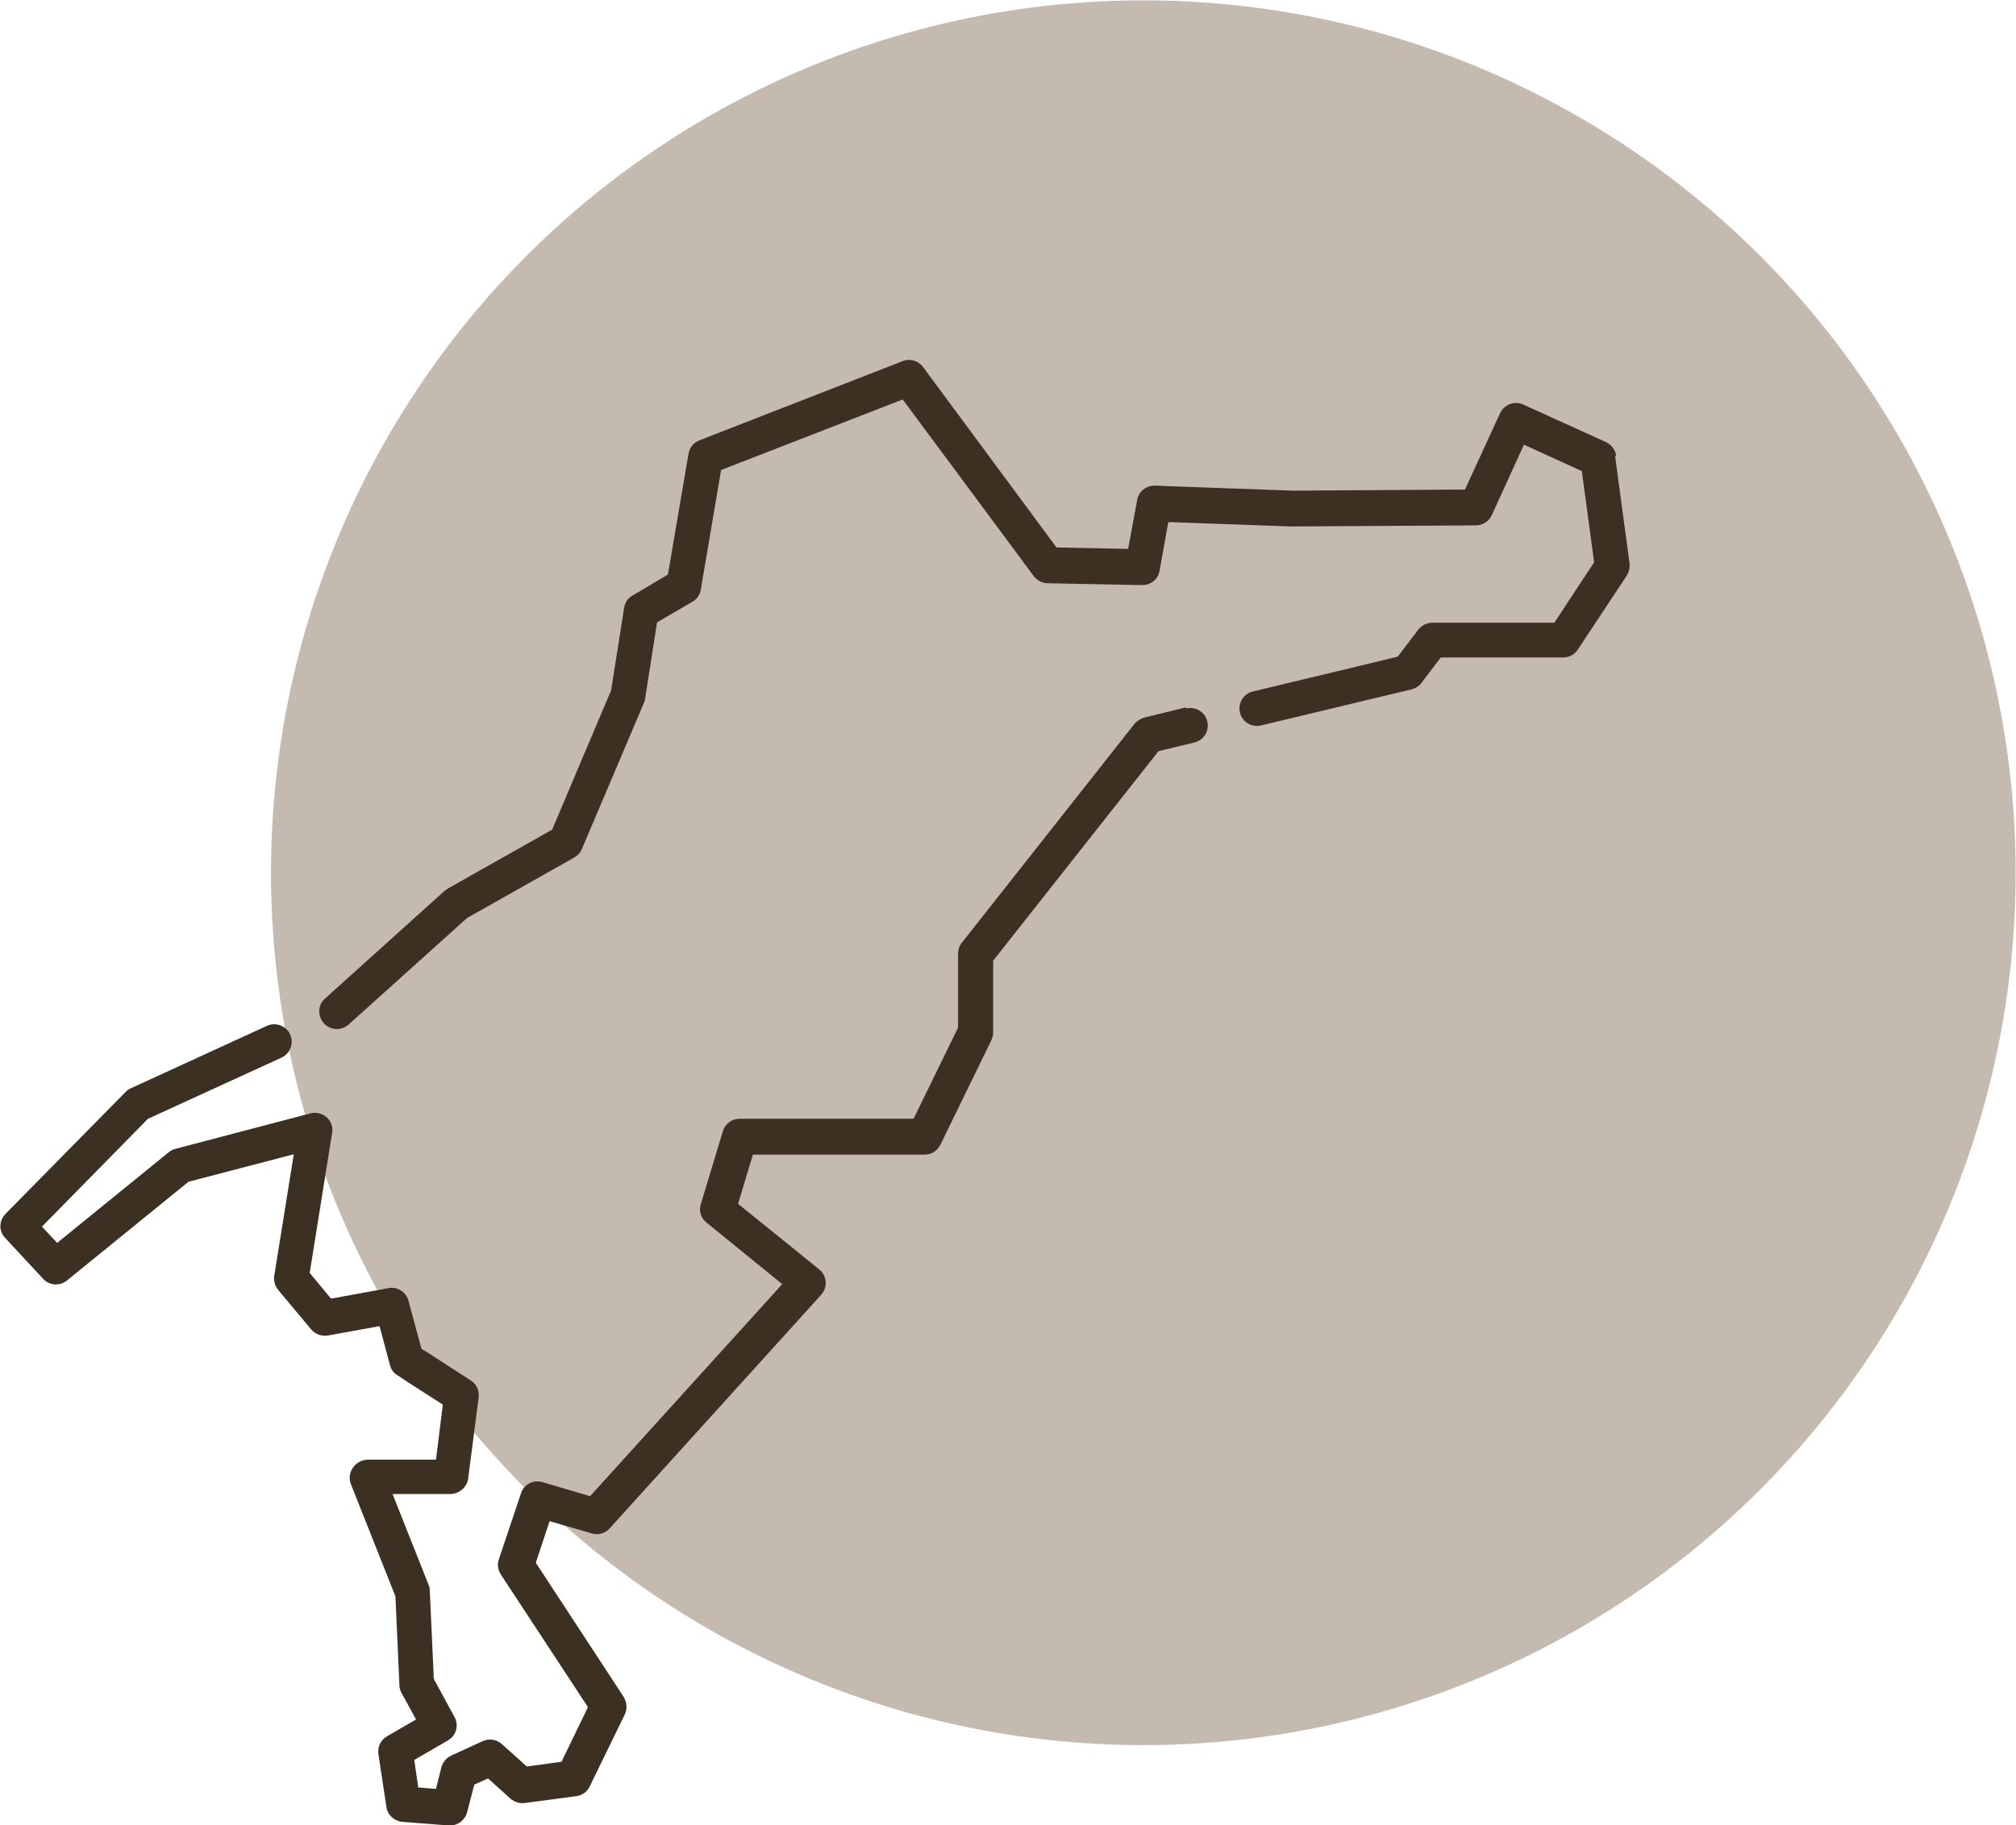
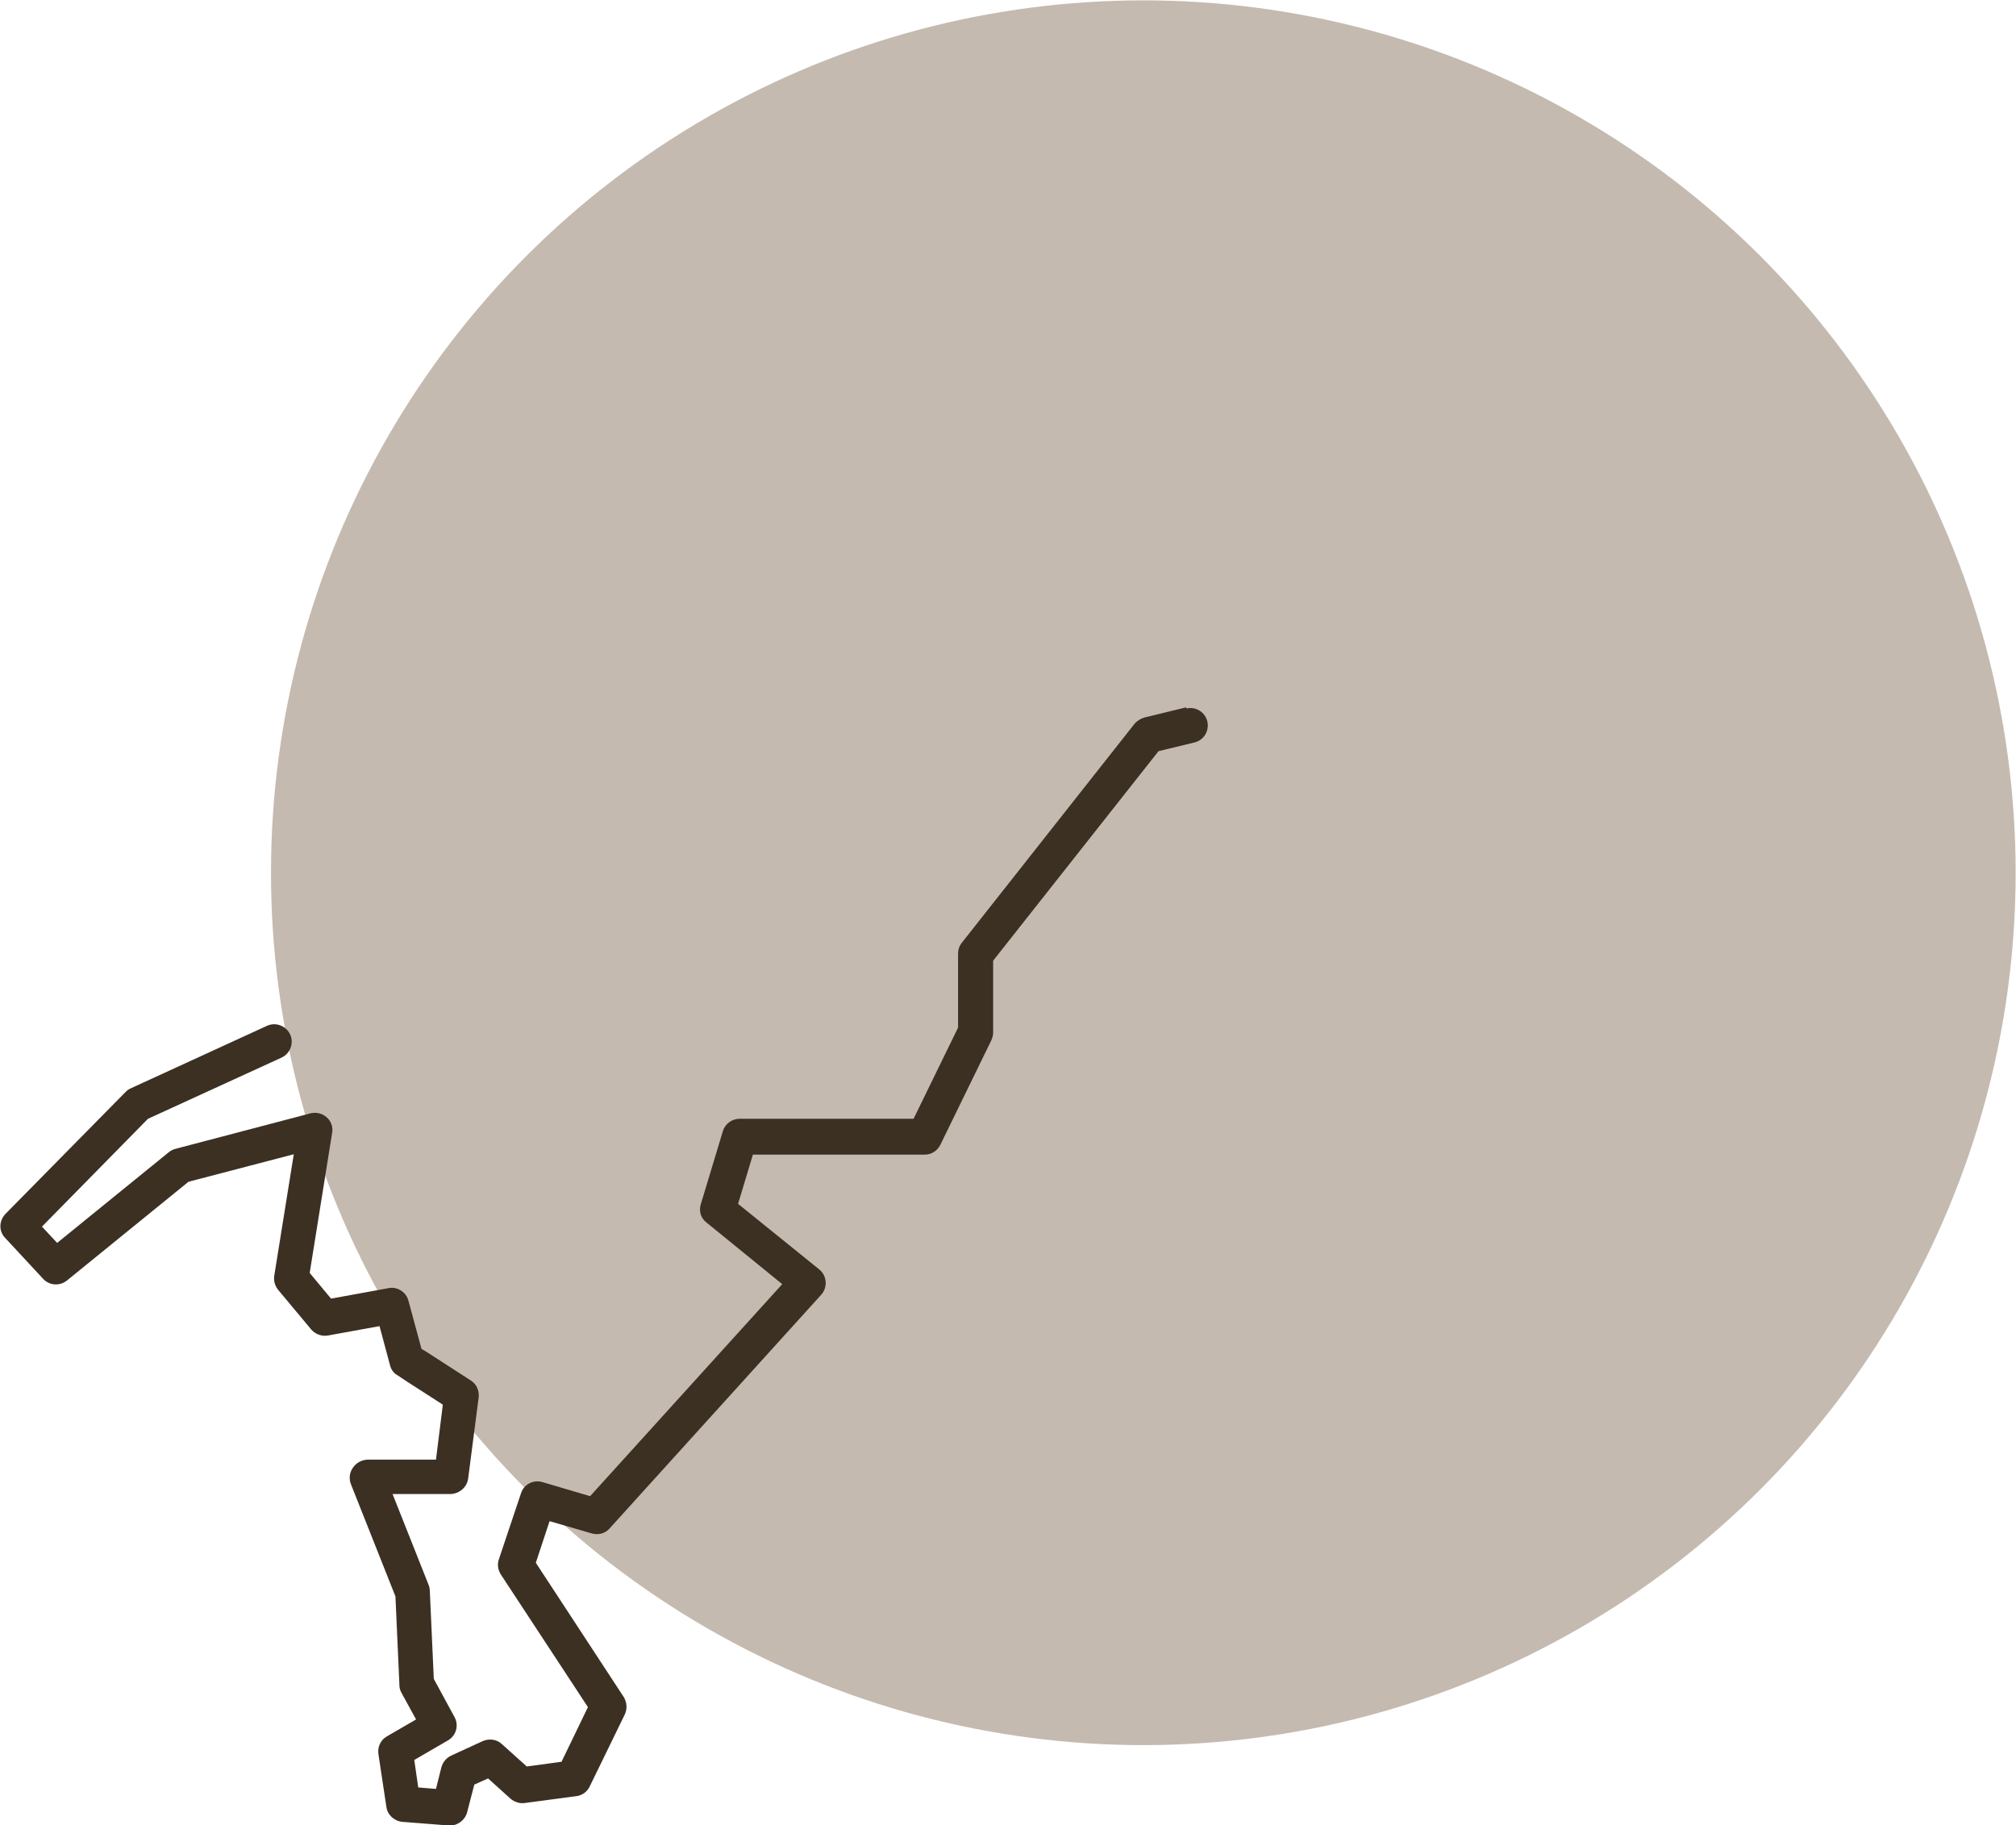
<svg xmlns="http://www.w3.org/2000/svg" id="_レイヤー_2" viewBox="0 0 55.72 50.44">
  <defs>
    <style>.cls-1{fill:#c5baaf;}.cls-1,.cls-2{stroke-width:0px;}.cls-2{fill:#3c3023;}</style>
  </defs>
  <g id="_レイヤー_3">
    <circle class="cls-1" cx="31.6" cy="24.12" r="24.11" />
-     <path class="cls-2" d="M44.67,12.6c-.02-.16-.13-.31-.28-.38l-2.29-1.04c-.24-.11-.53,0-.64.24l-.97,2.11-4.76.03-3.34-.12-.47-.02c-.24,0-.45.16-.49.4l-.25,1.35-1.98-.04-3.69-4.99c-.13-.17-.36-.24-.56-.16l-5.62,2.19c-.16.06-.27.2-.3.37l-.57,3.34-.98.58c-.13.07-.21.2-.23.34l-.36,2.28-1.63,3.85-2.87,1.62s-.06.04-.09.06l-3.32,2.99c-.17.15-.2.39-.1.58.02.03.04.07.07.1.18.2.48.21.68.04l3.28-2.95,2.96-1.67c.09-.05.17-.13.21-.23l1.72-4.05s.03-.07.03-.11l.33-2.11.98-.57c.12-.07.21-.19.23-.34l.56-3.3,5.02-1.95,3.62,4.88c.09.12.23.19.38.2l2.62.05c.24,0,.44-.16.48-.4l.24-1.34h.05s3.35.12,3.35.12h.02s5.08-.03,5.08-.03c.19,0,.36-.11.44-.28l.89-1.95,1.6.73.34,2.52-1.1,1.67h-3.37c-.15,0-.29.07-.39.19l-.57.75-4,.96c-.26.06-.42.32-.36.58s.32.42.58.36l4.17-1c.11-.03.21-.09.27-.18l.53-.7h3.39c.16,0,.31-.08.4-.22l1.35-2.04c.06-.1.09-.21.08-.33l-.4-2.97Z" />
    <path class="cls-2" d="M32.78,19.55l-1.15.28c-.1.03-.2.09-.27.17l-4.78,6.06c-.07.09-.1.19-.1.3v2.04l-1.23,2.52h-4.81c-.21,0-.4.14-.46.34l-.61,2.02c-.06.19,0,.39.16.51l2.09,1.7-5.31,5.86-1.32-.39c-.25-.07-.51.06-.59.31l-.61,1.82c-.05.14-.03.29.05.42l2.41,3.67-.73,1.51-.96.13-.69-.62c-.14-.13-.35-.16-.53-.08l-.87.4c-.13.06-.23.18-.27.32l-.15.6-.49-.04-.11-.76.93-.54c.23-.13.31-.42.18-.65l-.57-1.05-.11-2.43c0-.05-.01-.11-.03-.16l-1-2.52h1.61c.24-.01.45-.19.48-.43l.29-2.24c.02-.19-.06-.37-.22-.47l-1.24-.8-.12-.07-.36-1.33c-.06-.24-.31-.4-.55-.35l-1.59.29-.59-.71.62-3.87c.03-.16-.03-.33-.15-.43-.12-.11-.29-.15-.45-.11l-3.73.98c-.07.02-.13.05-.18.09l-3.09,2.51-.42-.45,2.93-2.98,3.69-1.69c.24-.11.35-.4.24-.64-.11-.24-.4-.35-.64-.24h0s-3.77,1.73-3.77,1.73c-.05.02-.1.06-.14.1l-3.32,3.37c-.18.19-.19.48,0,.67l1.04,1.12c.17.19.46.21.66.05l3.36-2.73,2.91-.76-.54,3.36c-.02.14.02.28.11.39l.91,1.09c.11.13.29.2.46.17l1.43-.26.29,1.08c.03.12.1.22.21.28l.27.18.98.63-.19,1.52h-1.9c-.16.01-.31.09-.4.23-.09.13-.11.3-.05.45l1.23,3.1.11,2.46c0,.07.02.14.06.21l.4.73-.81.47c-.17.1-.26.29-.23.49l.22,1.46c.03.22.22.39.44.41l1.28.1c.23.02.45-.14.51-.36l.2-.77.38-.17.62.56c.11.09.25.14.39.12l1.43-.19c.16-.02.3-.12.37-.27l.97-1.99c.07-.15.06-.33-.03-.48l-2.43-3.71.38-1.15,1.17.34c.18.05.37,0,.49-.14l5.85-6.46c.09-.1.13-.23.12-.36-.01-.13-.07-.25-.18-.34l-2.24-1.81.41-1.36h4.75c.19,0,.35-.11.43-.27l1.41-2.89c.03-.07.05-.14.05-.21v-1.99l4.57-5.79.99-.24c.26-.06.42-.32.36-.58-.06-.26-.32-.42-.58-.36Z" />
  </g>
</svg>